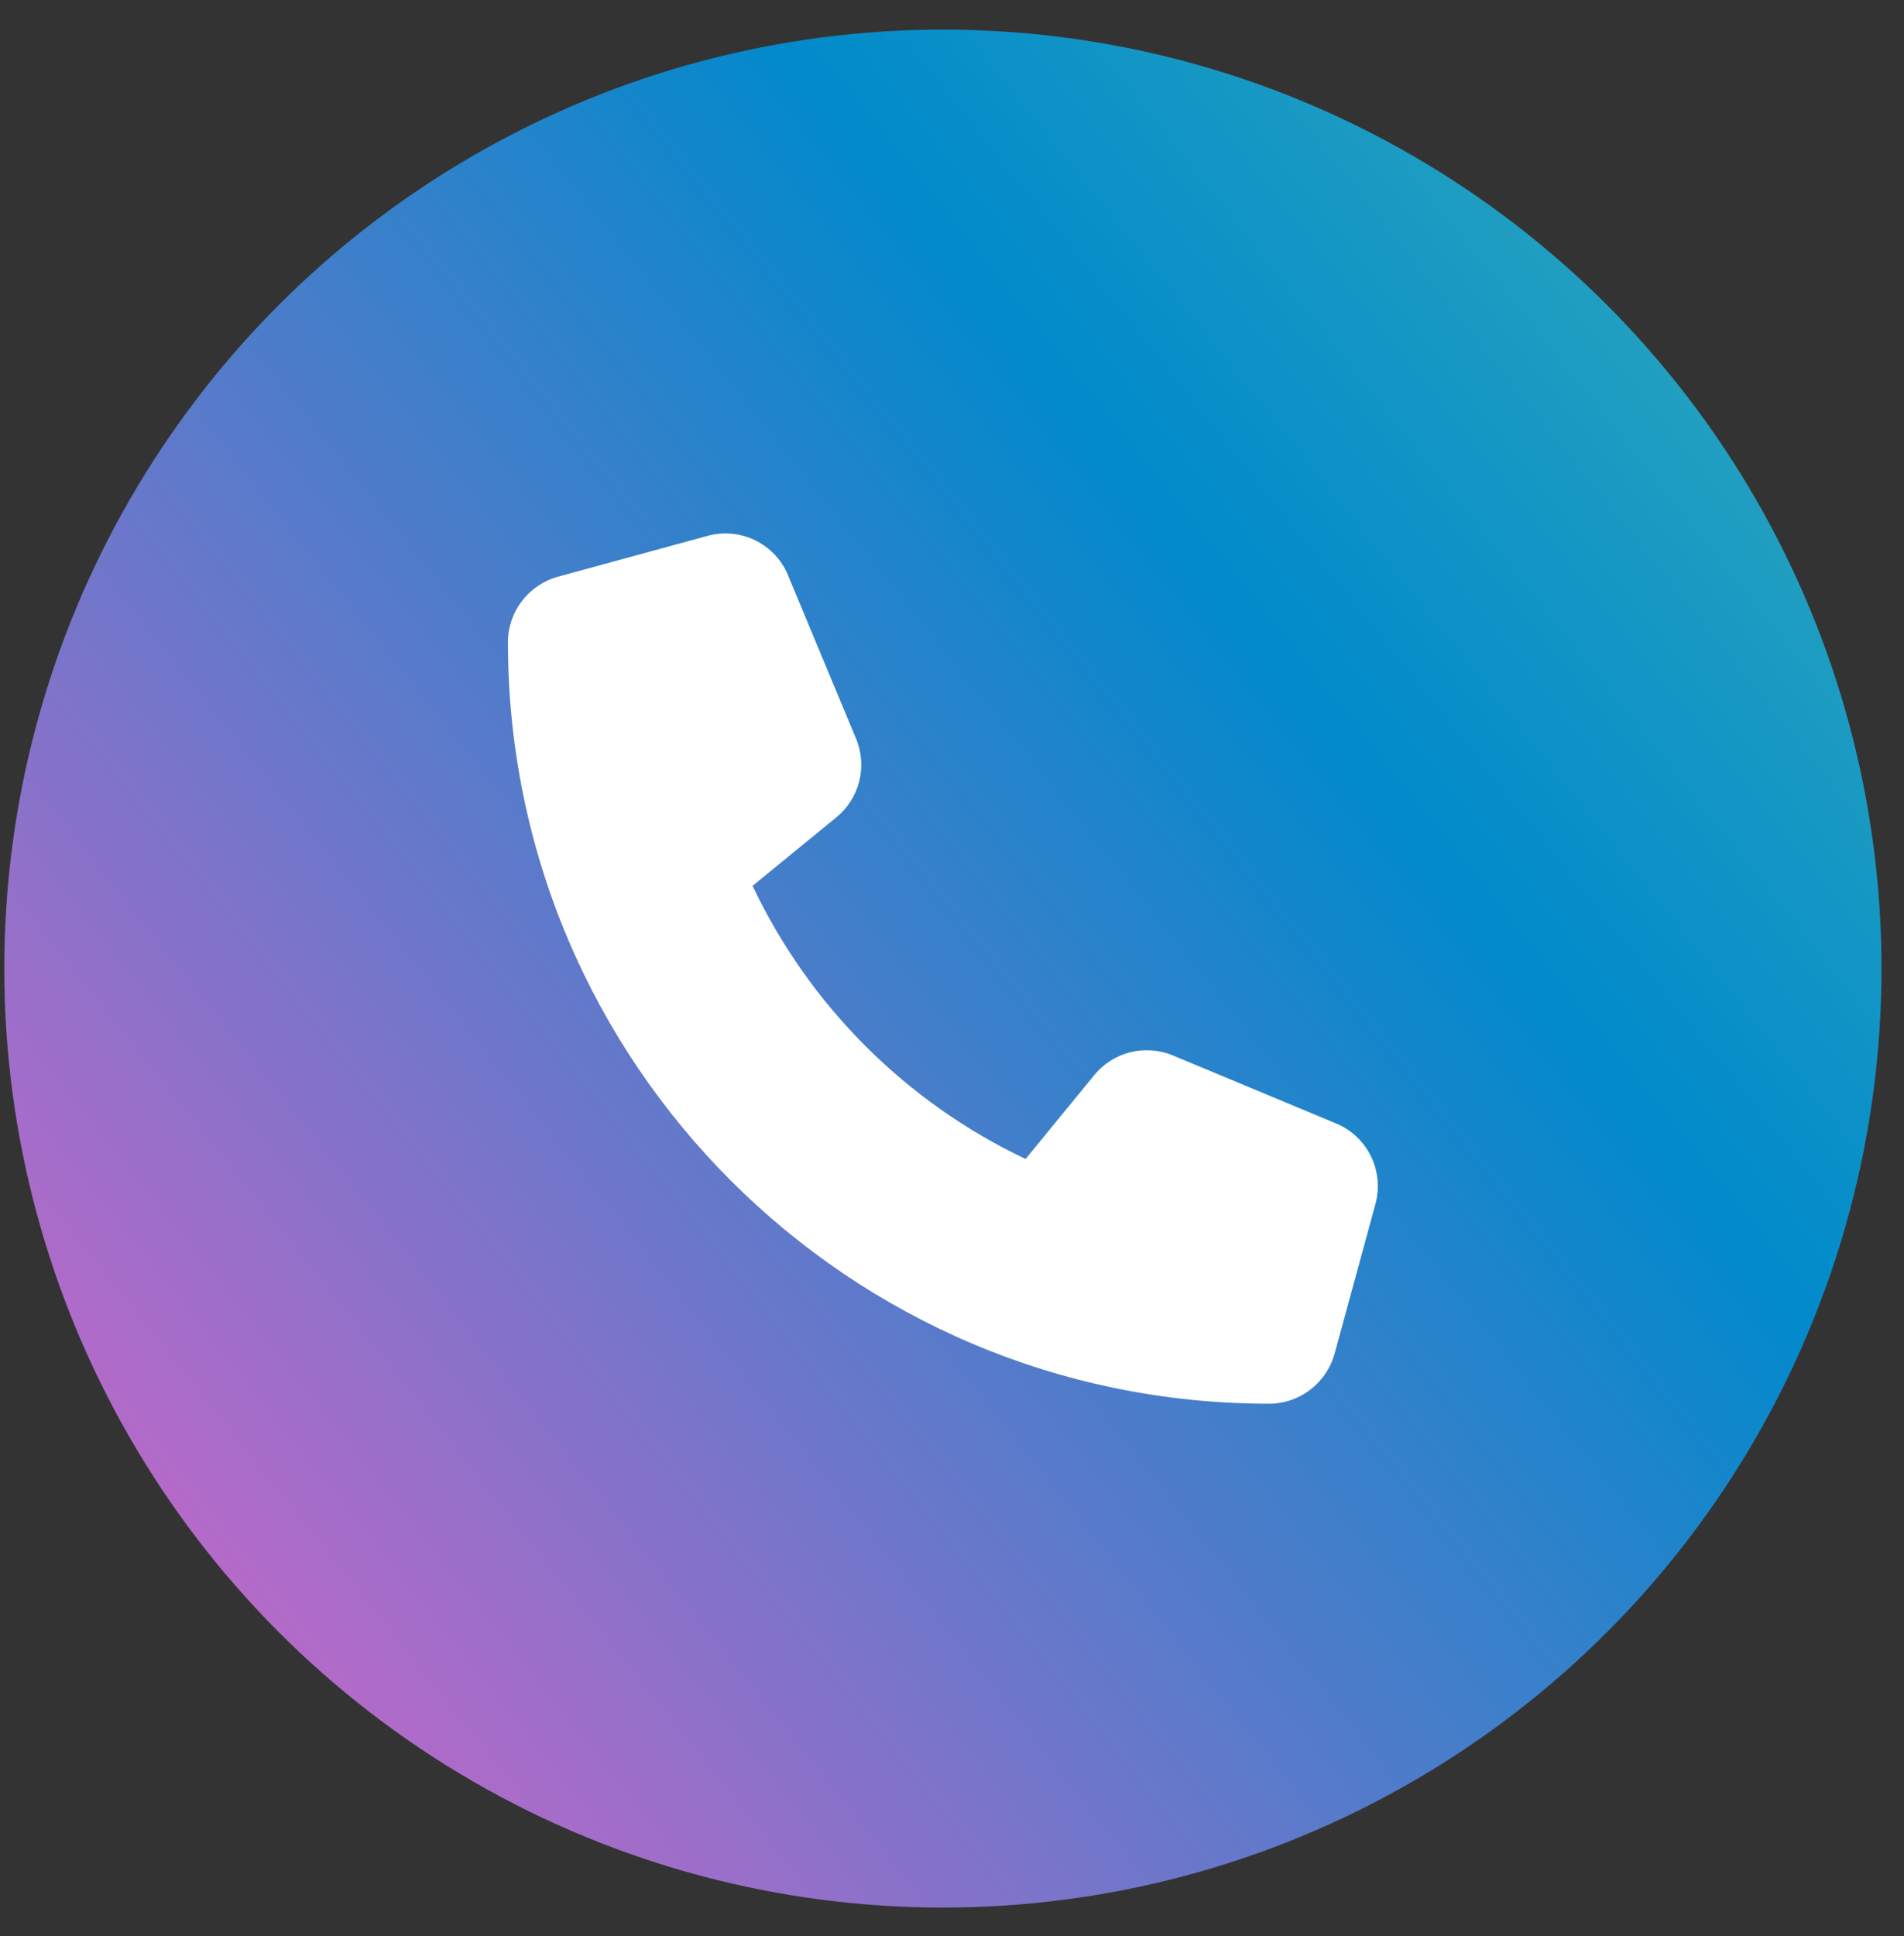
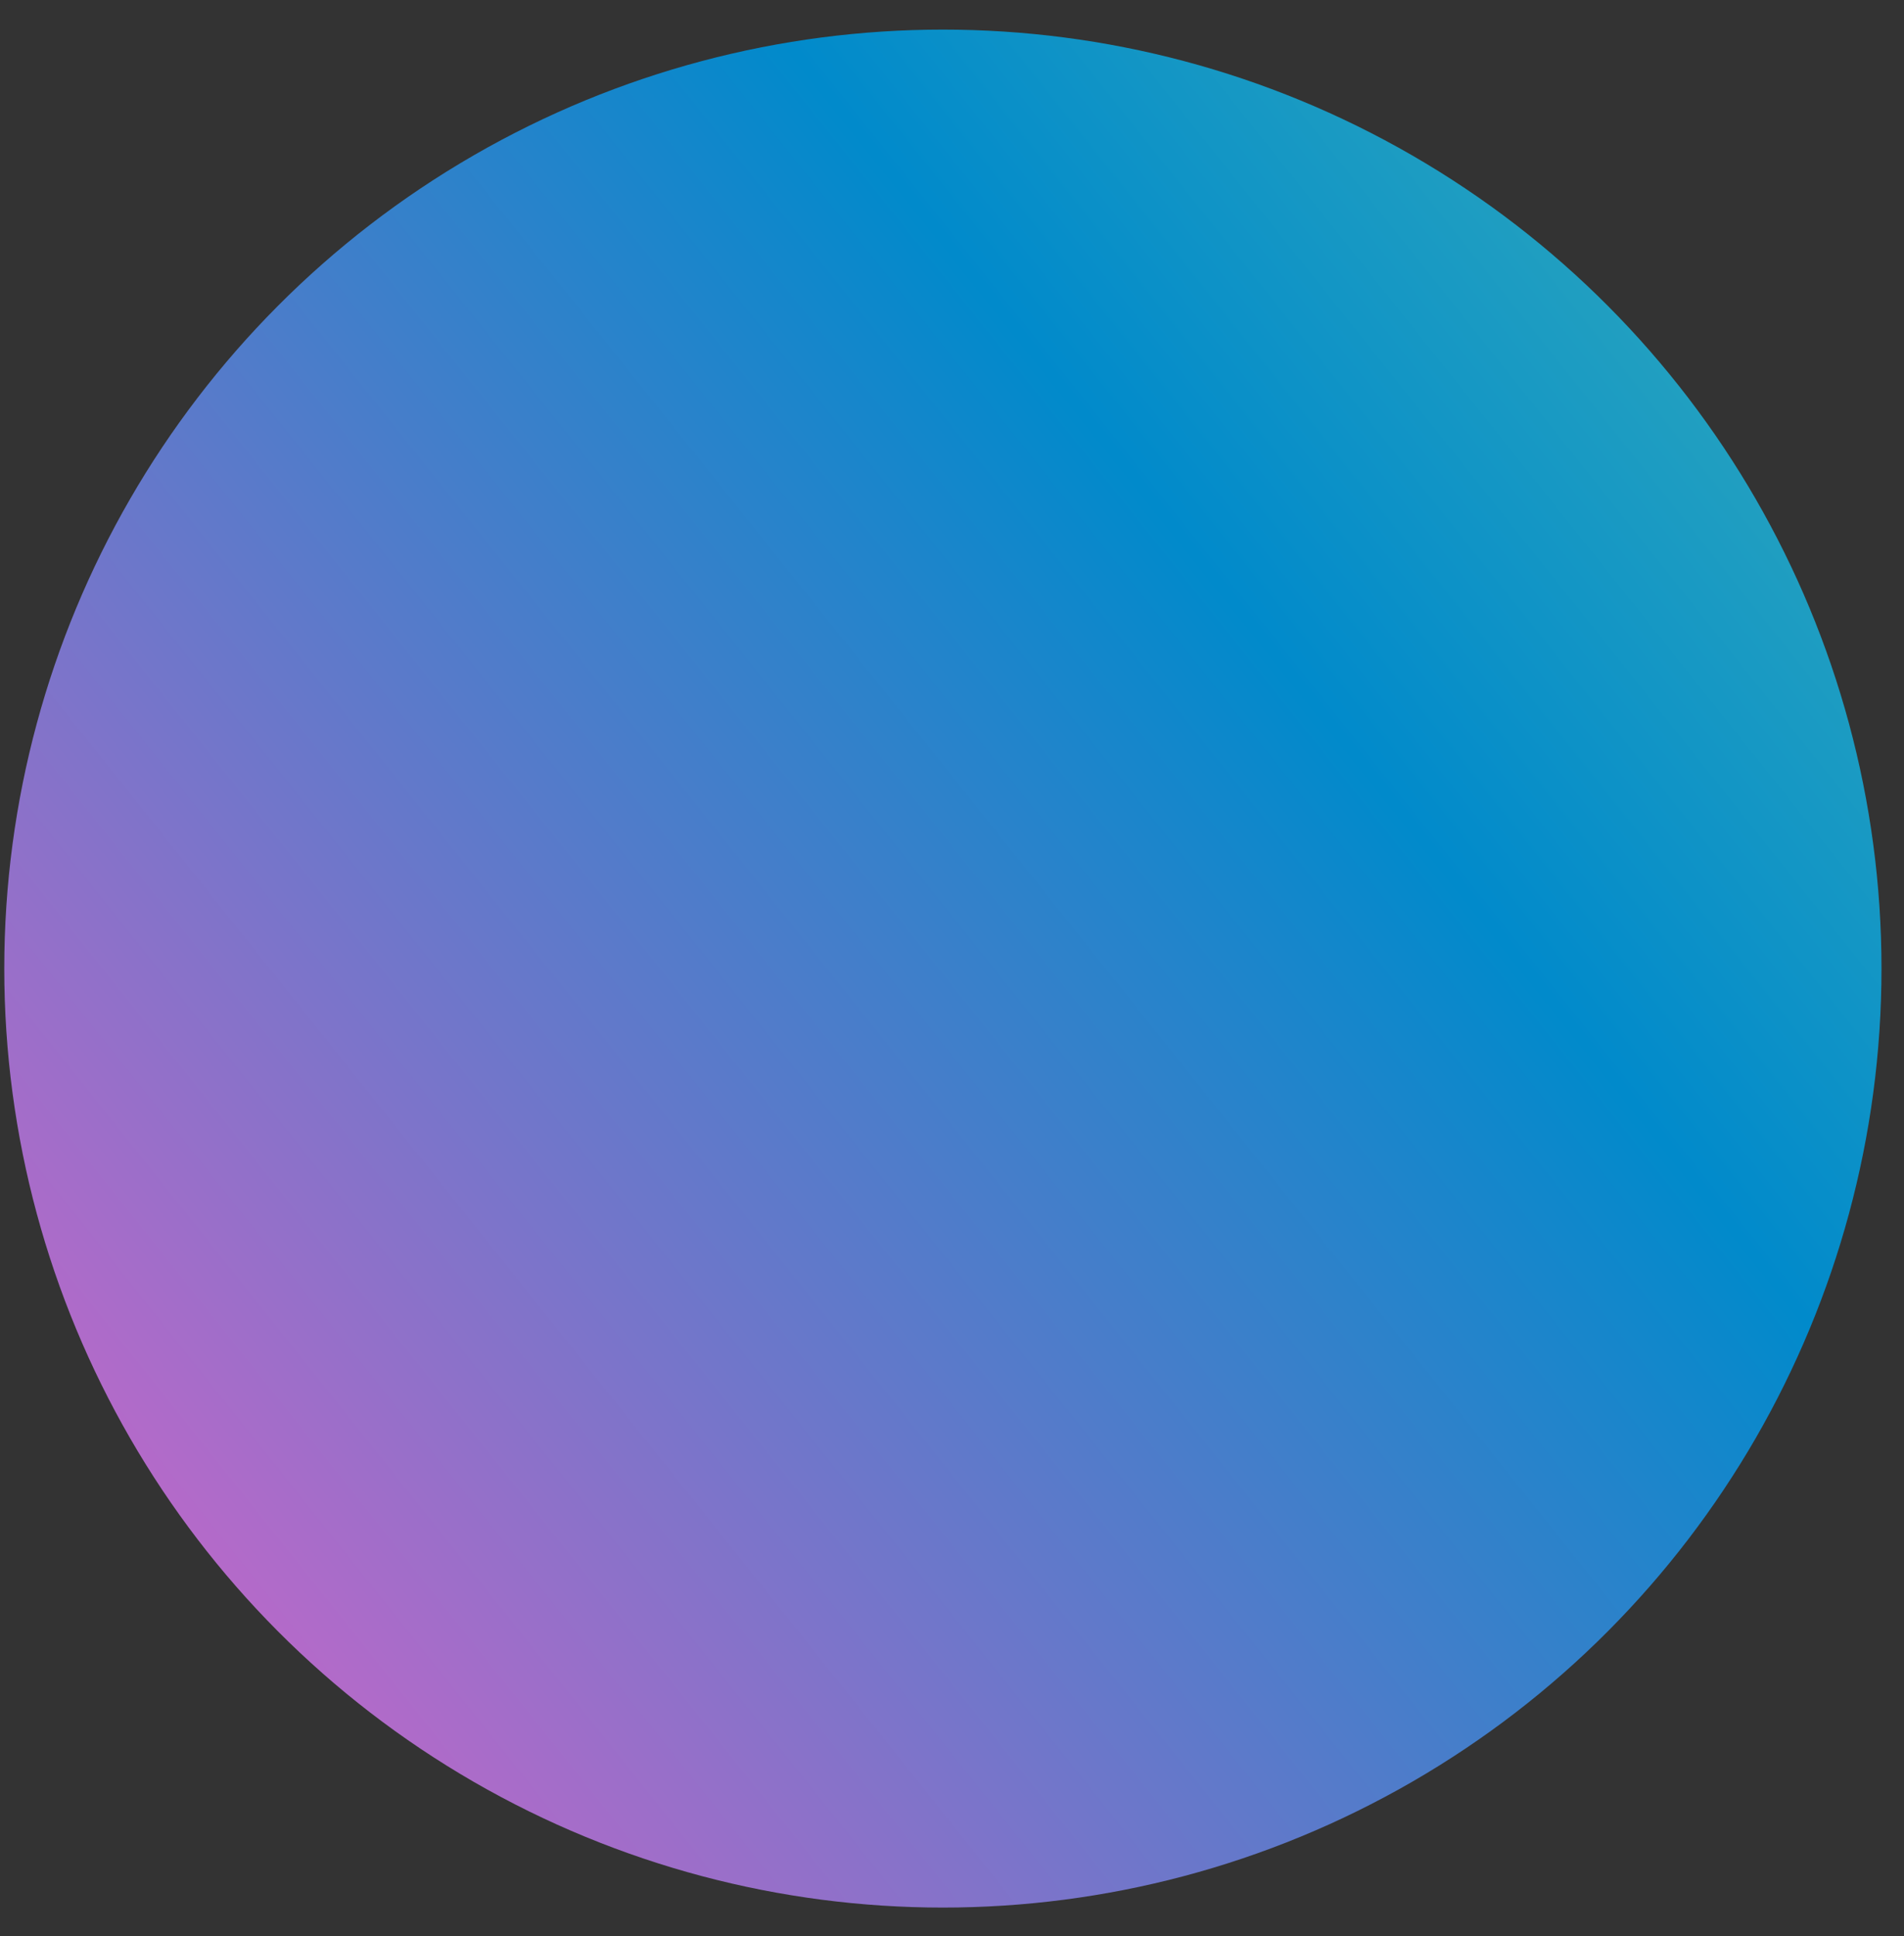
<svg xmlns="http://www.w3.org/2000/svg" width="61" height="62" viewBox="0 0 61 62" fill="none">
  <rect x="0" y="0" width="61" height="62" fill="#333333" stroke="none" />
  <circle cx="30.208" cy="31.019" r="30.071" fill="url(#paint0_linear_1_6)" />
-   <path d="M25.249 18.424C24.83 17.412 23.725 16.873 22.669 17.161L17.879 18.468C16.932 18.729 16.273 19.589 16.273 20.569C16.273 34.035 27.192 44.954 40.658 44.954C41.638 44.954 42.498 44.295 42.759 43.348L44.066 38.559C44.354 37.502 43.815 36.398 42.803 35.978L37.578 33.801C36.69 33.431 35.661 33.687 35.057 34.432L32.858 37.116C29.026 35.303 25.924 32.201 24.111 28.369L26.795 26.175C27.54 25.566 27.796 24.542 27.426 23.655L25.249 18.43V18.424Z" fill="white" />
  <defs>
    <linearGradient id="paint0_linear_1_6" x1="-7.535" y1="61.09" x2="72.933" y2="-3.123" gradientUnits="userSpaceOnUse">
      <stop stop-color="#FD5DC8" />
      <stop offset="0.61" stop-color="#018ACB" />
      <stop offset="1" stop-color="#53C0B0" />
    </linearGradient>
  </defs>
</svg>